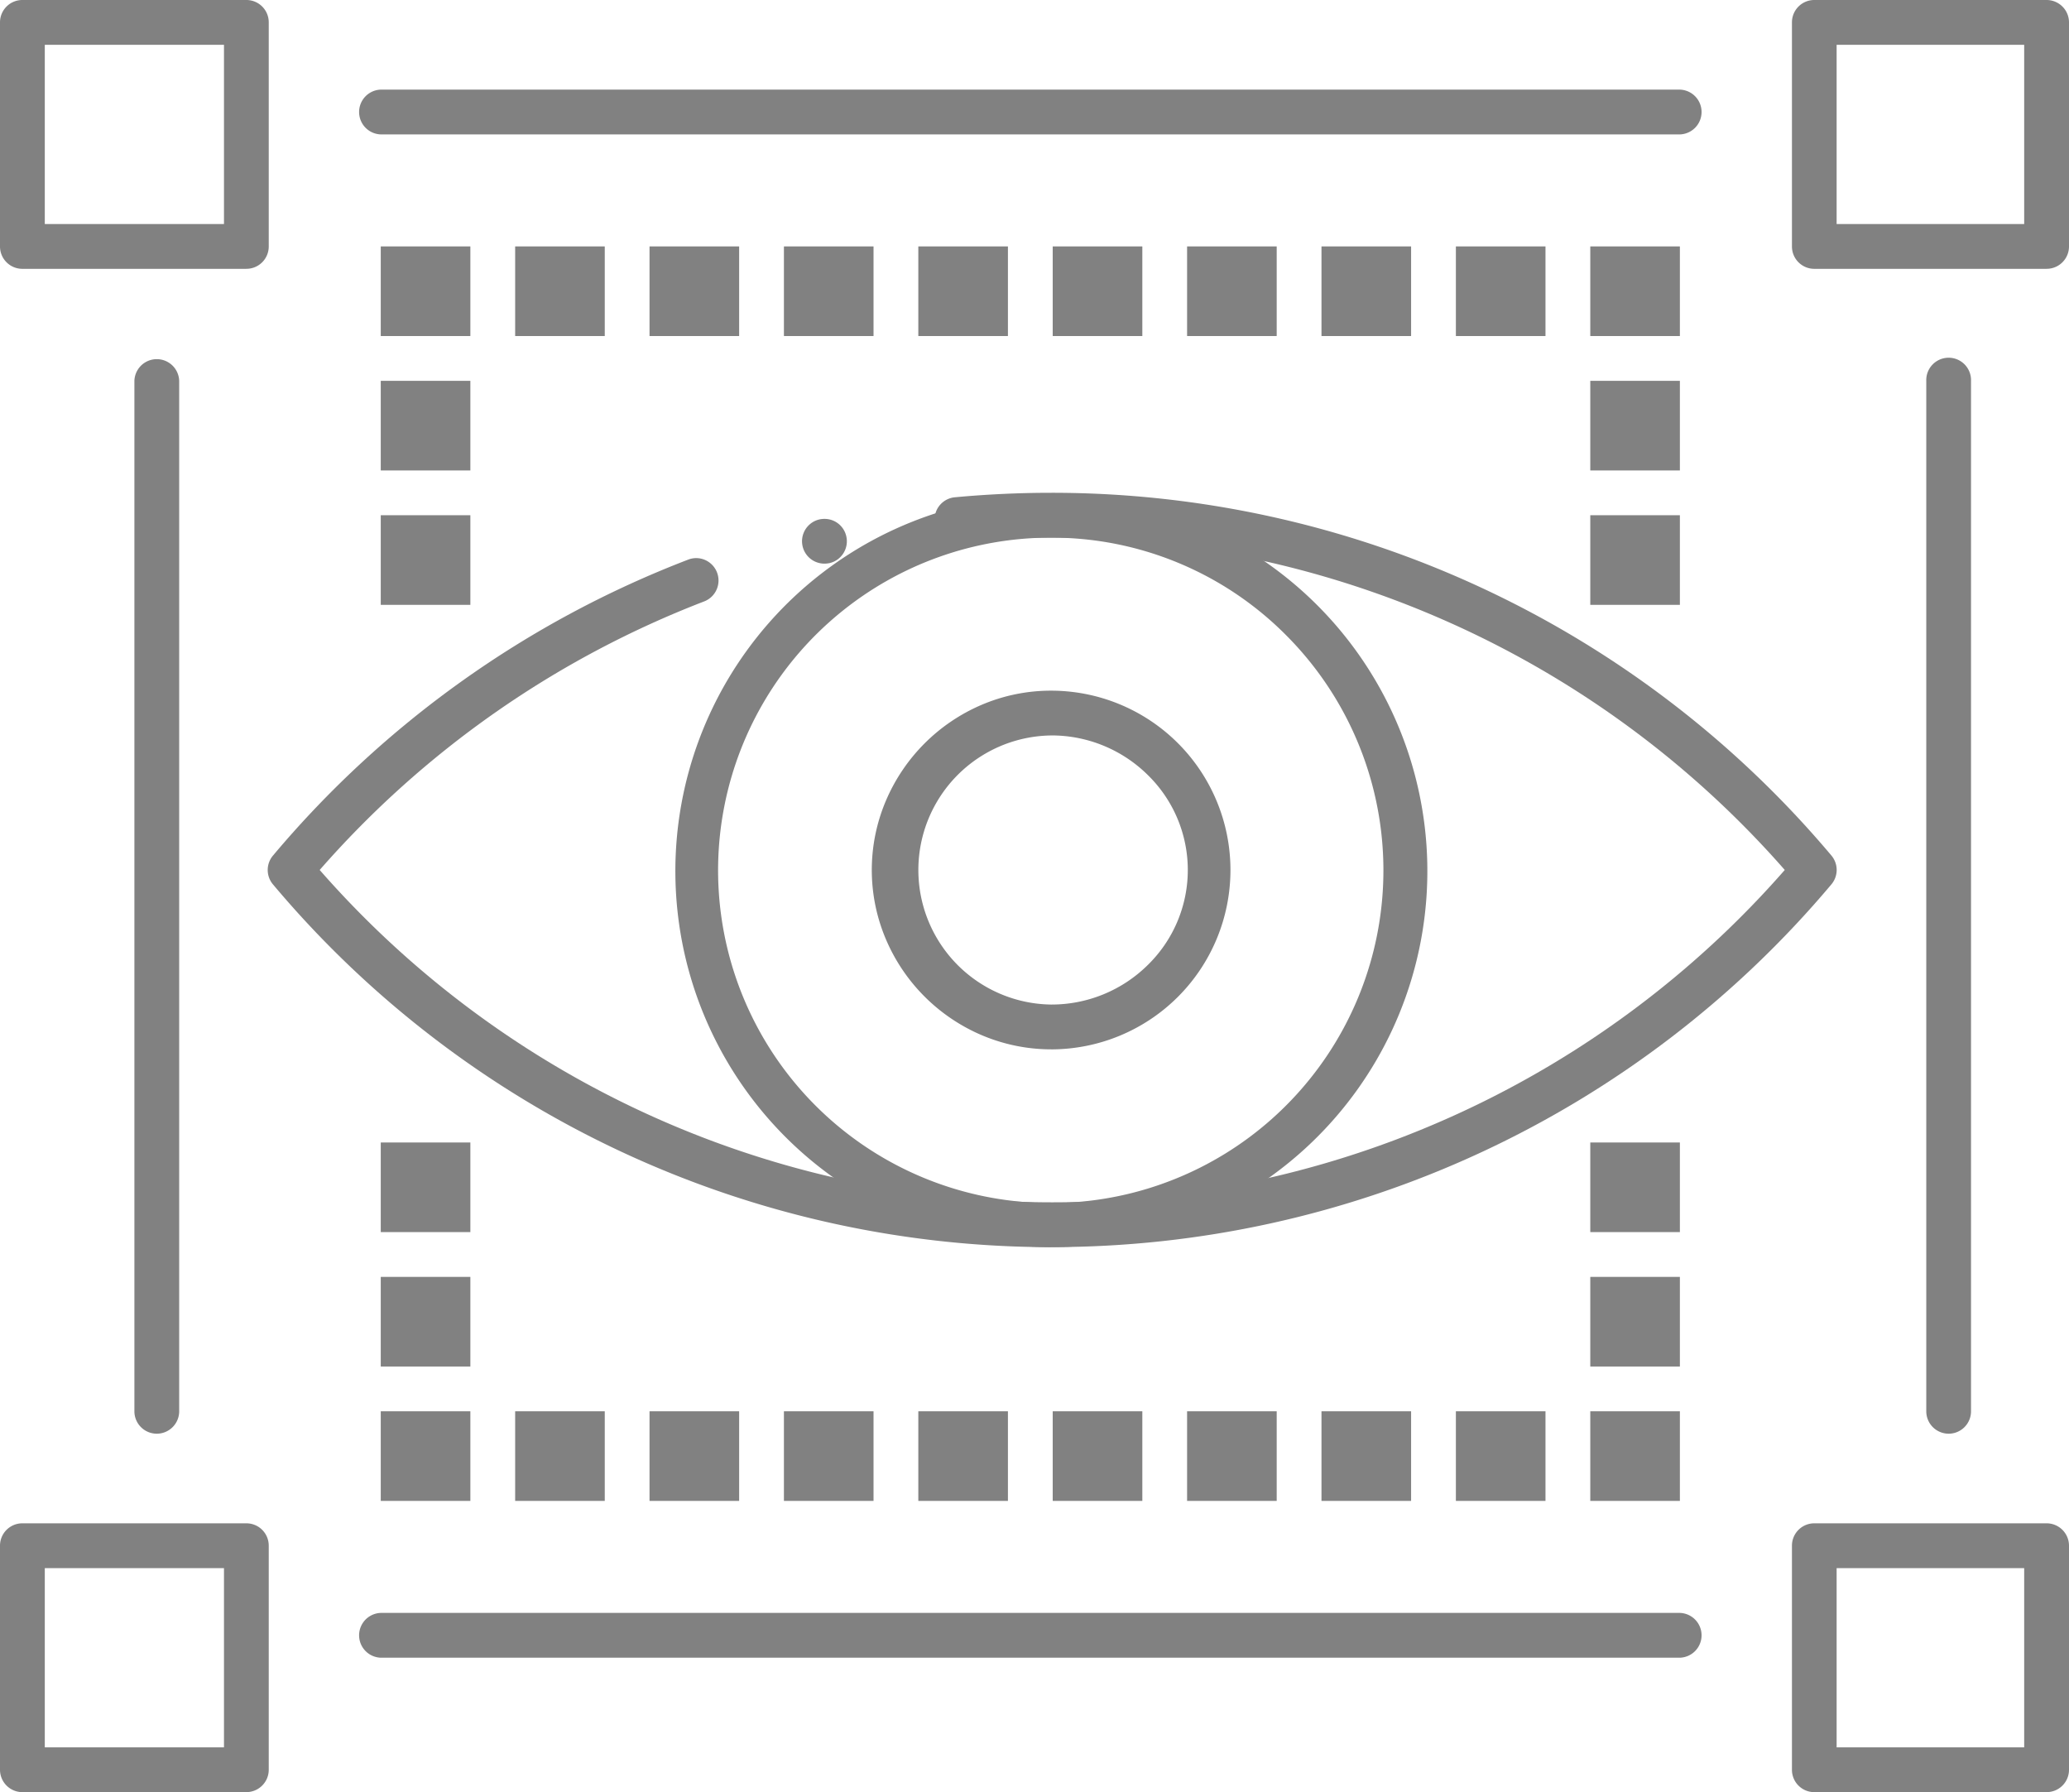
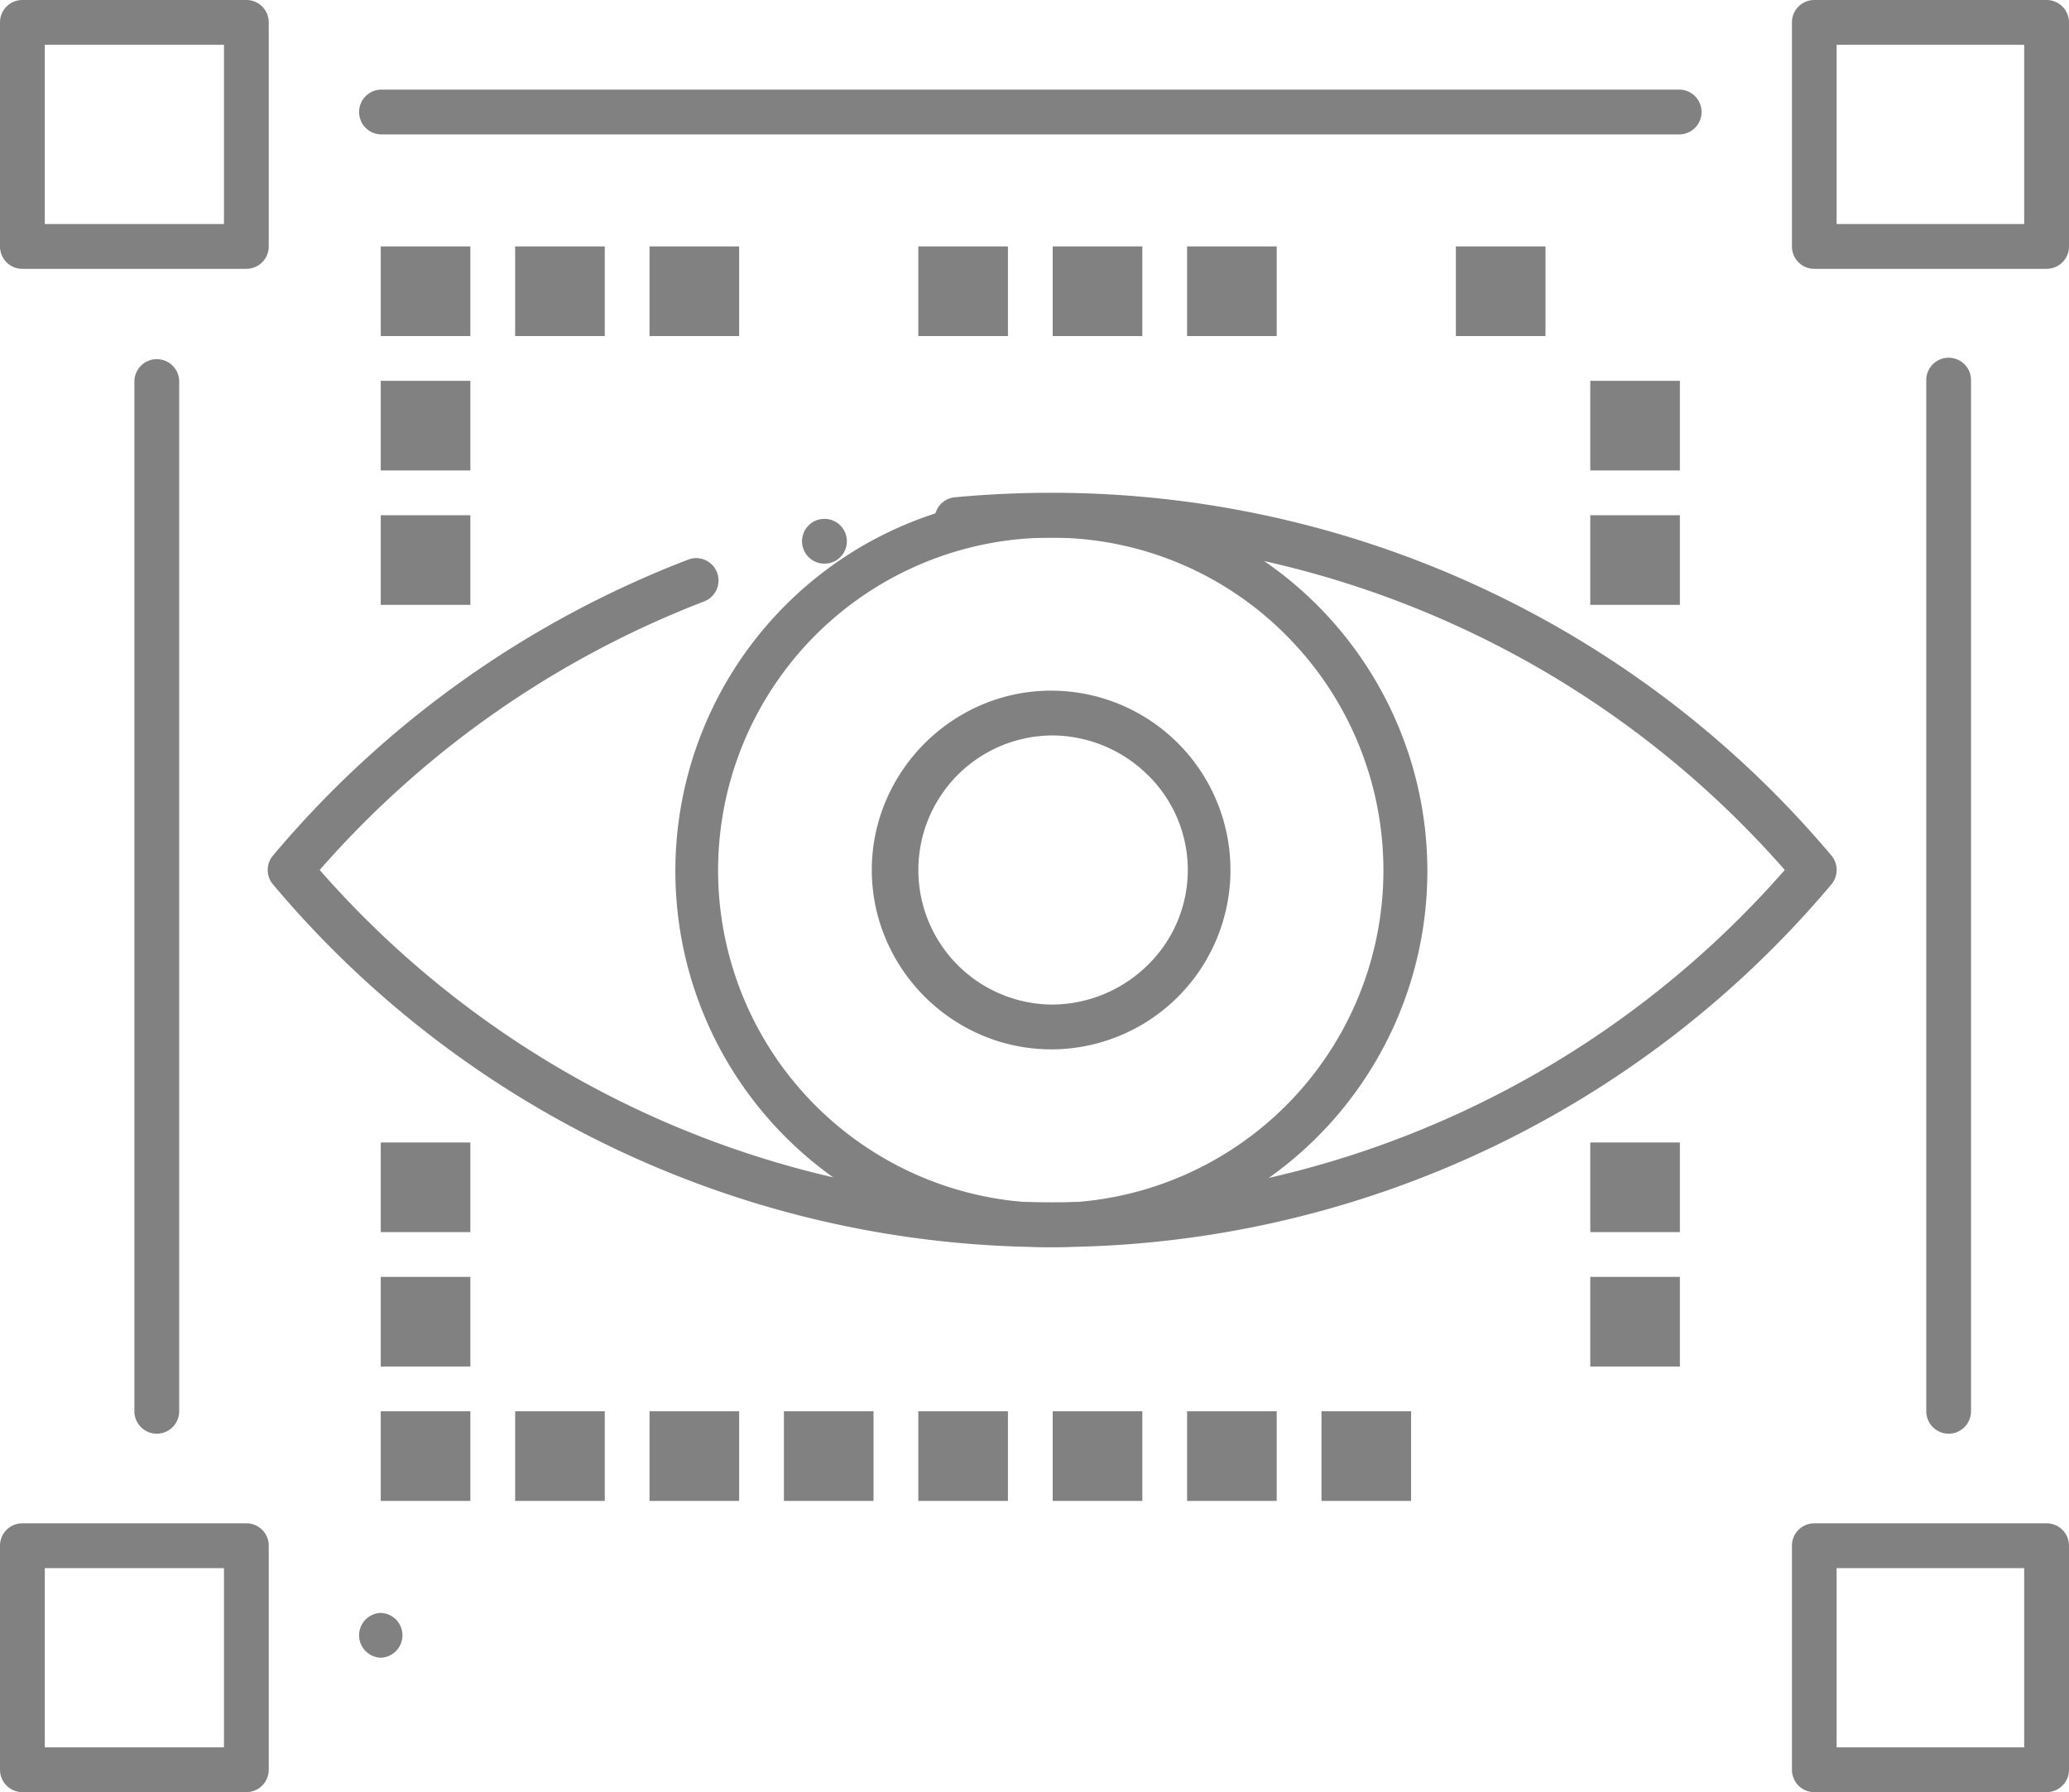
<svg xmlns="http://www.w3.org/2000/svg" width="88.181" height="76.37" viewBox="0 0 88.181 76.37">
  <g id="noun-visual-2363376" transform="translate(-25.07 -56)">
    <g id="Group_564" data-name="Group 564" transform="translate(25.07 56)">
      <g id="Group_563" data-name="Group 563" transform="translate(0 0)">
        <g id="Group_552" data-name="Group 552" transform="translate(11.41 21.002)">
          <path id="Path_898" data-name="Path 898" d="M118.221,198.144a43.316,43.316,0,0,1-33.164-15.457.953.953,0,0,1,0-1.23,43.438,43.438,0,0,1,17.695-12.611.943.943,0,0,1,.34-.065.955.955,0,0,1,.342,1.846,41.656,41.656,0,0,0-16.387,11.444,41.494,41.494,0,0,0,62.442,0,41.556,41.556,0,0,0-31.268-14.163c-1.31,0-2.629.061-3.922.183a.952.952,0,0,1-1.039-.861c0-.029,0-.057-.006-.086a.952.952,0,0,1,.867-.955c1.356-.126,2.734-.191,4.1-.191a43.419,43.419,0,0,1,33.255,15.457.953.953,0,0,1,0,1.23,43.4,43.4,0,0,1-33.255,15.457Zm-9.659-29.127a.954.954,0,0,1-.216-1.884s0,0,0,0a1.022,1.022,0,0,1,.216-.023.948.948,0,0,1,.928.737.954.954,0,0,1-.712,1.147A1.058,1.058,0,0,1,108.562,169.017Z" transform="translate(-84.832 -166)" fill="#818181" />
        </g>
        <g id="Group_553" data-name="Group 553" transform="translate(28.729 21.002)">
          <path id="Path_899" data-name="Path 899" d="M191.61,198.143a16.025,16.025,0,1,1,6.253-1.266A15.956,15.956,0,0,1,191.61,198.143Zm0-30.235a14.178,14.178,0,1,0,10.01,4.153A14.081,14.081,0,0,0,191.61,167.908Z" transform="translate(-175.54 -165.999)" fill="#818181" />
        </g>
        <g id="Group_554" data-name="Group 554" transform="translate(37.156 29.431)">
          <path id="Path_900" data-name="Path 900" d="M227.323,225.435h0a7.565,7.565,0,0,1-2.965-.607,7.727,7.727,0,0,1-4.071-4.071,7.544,7.544,0,0,1,0-5.93,7.737,7.737,0,0,1,4.071-4.072,7.528,7.528,0,0,1,2.965-.605,7.643,7.643,0,1,1,0,15.286Zm0-13.376a5.734,5.734,0,0,0,0,11.467,5.832,5.832,0,0,0,4.128-1.694,5.657,5.657,0,0,0,0-8.08,5.831,5.831,0,0,0-4.128-1.694Z" transform="translate(-219.68 -210.149)" fill="#818181" />
        </g>
        <g id="Group_555" data-name="Group 555" transform="translate(76.37)">
          <path id="Path_901" data-name="Path 901" d="M435.926,67.456h-9.9a.952.952,0,0,1-.953-.955V56.955a.952.952,0,0,1,.953-.955h9.9a.955.955,0,0,1,.955.955V66.5a.952.952,0,0,1-.955.955Zm-8.949-1.909h7.994V57.909h-7.994Z" transform="translate(-425.07 -56)" fill="#818181" />
        </g>
        <g id="Group_556" data-name="Group 556">
          <path id="Path_902" data-name="Path 902" d="M35.571,67.456H26.025a.952.952,0,0,1-.955-.955V56.955A.952.952,0,0,1,26.025,56h9.546a.952.952,0,0,1,.953.955V66.5a.952.952,0,0,1-.953.955Zm-8.592-1.909h7.637V57.909H26.979Z" transform="translate(-25.07 -56)" fill="#818181" />
        </g>
        <g id="Group_557" data-name="Group 557" transform="translate(15.274 3.819)">
          <path id="Path_903" data-name="Path 903" d="M161.392,77.909H106.024a.955.955,0,0,1,0-1.909h55.368a.955.955,0,0,1,0,1.909Z" transform="translate(-105.069 -76)" fill="#818181" />
        </g>
        <g id="Group_558" data-name="Group 558" transform="translate(76.37 64.915)">
          <path id="Path_904" data-name="Path 904" d="M435.926,407.456h-9.9a.952.952,0,0,1-.953-.955v-9.546a.952.952,0,0,1,.953-.955h9.9a.955.955,0,0,1,.955.955V406.5a.952.952,0,0,1-.955.955Zm-8.949-1.909h7.994v-7.637h-7.994Z" transform="translate(-425.07 -396)" fill="#818181" />
        </g>
        <g id="Group_559" data-name="Group 559" transform="translate(0 64.915)">
          <path id="Path_905" data-name="Path 905" d="M35.571,407.456H26.025a.955.955,0,0,1-.955-.955v-9.546a.952.952,0,0,1,.955-.955h9.546a.952.952,0,0,1,.953.955V406.5a.955.955,0,0,1-.953.955Zm-8.592-1.909h7.637v-7.637H26.979Z" transform="translate(-25.07 -396)" fill="#818181" />
        </g>
        <g id="Group_560" data-name="Group 560" transform="translate(15.274 68.733)">
-           <path id="Path_906" data-name="Path 906" d="M161.392,417.909H106.024a.955.955,0,0,1,0-1.909h55.368a.955.955,0,0,1,0,1.909Z" transform="translate(-105.069 -416)" fill="#818181" />
+           <path id="Path_906" data-name="Path 906" d="M161.392,417.909H106.024a.955.955,0,0,1,0-1.909a.955.955,0,0,1,0,1.909Z" transform="translate(-105.069 -416)" fill="#818181" />
        </g>
        <g id="Group_561" data-name="Group 561" transform="translate(82.098 15.274)">
          <path id="Path_907" data-name="Path 907" d="M456.024,181.822a.955.955,0,0,1-.955-.955V136.955a.954.954,0,1,1,1.907,0v43.913A.954.954,0,0,1,456.024,181.822Z" transform="translate(-455.069 -136)" fill="#818181" />
        </g>
        <g id="Group_562" data-name="Group 562" transform="translate(5.728 15.274)">
          <path id="Path_908" data-name="Path 908" d="M56.025,181.822a.955.955,0,0,1-.955-.955V136.955a.955.955,0,0,1,1.909,0v43.913A.956.956,0,0,1,56.025,181.822Z" transform="translate(-55.07 -136)" fill="#818181" />
        </g>
        <rect id="Rectangle_194" data-name="Rectangle 194" width="3.819" height="3.819" transform="translate(16.228 10.501)" fill="#818181" />
        <rect id="Rectangle_195" data-name="Rectangle 195" width="3.819" height="3.819" transform="translate(21.956 10.501)" fill="#818181" />
        <rect id="Rectangle_196" data-name="Rectangle 196" width="3.819" height="3.819" transform="translate(27.683 10.501)" fill="#818181" />
-         <rect id="Rectangle_197" data-name="Rectangle 197" width="3.819" height="3.819" transform="translate(33.411 10.501)" fill="#818181" />
        <rect id="Rectangle_198" data-name="Rectangle 198" width="3.819" height="3.819" transform="translate(39.139 10.501)" fill="#818181" />
        <rect id="Rectangle_199" data-name="Rectangle 199" width="3.819" height="3.819" transform="translate(44.867 10.501)" fill="#818181" />
        <rect id="Rectangle_200" data-name="Rectangle 200" width="3.819" height="3.819" transform="translate(50.594 10.501)" fill="#818181" />
-         <rect id="Rectangle_201" data-name="Rectangle 201" width="3.819" height="3.819" transform="translate(56.322 10.501)" fill="#818181" />
        <rect id="Rectangle_202" data-name="Rectangle 202" width="3.819" height="3.819" transform="translate(62.05 10.501)" fill="#818181" />
-         <rect id="Rectangle_203" data-name="Rectangle 203" width="3.819" height="3.819" transform="translate(67.778 10.501)" fill="#818181" />
        <rect id="Rectangle_204" data-name="Rectangle 204" width="3.819" height="3.819" transform="translate(16.228 16.229)" fill="#818181" />
        <rect id="Rectangle_205" data-name="Rectangle 205" width="3.819" height="3.819" transform="translate(67.778 16.229)" fill="#818181" />
        <rect id="Rectangle_206" data-name="Rectangle 206" width="3.819" height="3.819" transform="translate(16.228 21.956)" fill="#818181" />
        <rect id="Rectangle_207" data-name="Rectangle 207" width="3.819" height="3.819" transform="translate(67.778 21.956)" fill="#818181" />
        <rect id="Rectangle_208" data-name="Rectangle 208" width="3.819" height="3.819" transform="translate(16.228 60.141)" fill="#818181" />
        <rect id="Rectangle_209" data-name="Rectangle 209" width="3.819" height="3.819" transform="translate(21.956 60.141)" fill="#818181" />
        <rect id="Rectangle_210" data-name="Rectangle 210" width="3.819" height="3.819" transform="translate(27.683 60.141)" fill="#818181" />
        <rect id="Rectangle_211" data-name="Rectangle 211" width="3.819" height="3.819" transform="translate(33.411 60.141)" fill="#818181" />
        <rect id="Rectangle_212" data-name="Rectangle 212" width="3.819" height="3.819" transform="translate(39.139 60.141)" fill="#818181" />
        <rect id="Rectangle_213" data-name="Rectangle 213" width="3.819" height="3.819" transform="translate(44.867 60.141)" fill="#818181" />
        <rect id="Rectangle_214" data-name="Rectangle 214" width="3.819" height="3.819" transform="translate(50.594 60.141)" fill="#818181" />
        <rect id="Rectangle_215" data-name="Rectangle 215" width="3.819" height="3.819" transform="translate(56.322 60.141)" fill="#818181" />
-         <rect id="Rectangle_216" data-name="Rectangle 216" width="3.819" height="3.819" transform="translate(62.05 60.141)" fill="#818181" />
-         <rect id="Rectangle_217" data-name="Rectangle 217" width="3.819" height="3.819" transform="translate(67.778 60.141)" fill="#818181" />
        <rect id="Rectangle_218" data-name="Rectangle 218" width="3.819" height="3.819" transform="translate(16.228 54.414)" fill="#818181" />
        <rect id="Rectangle_219" data-name="Rectangle 219" width="3.819" height="3.819" transform="translate(67.778 54.414)" fill="#818181" />
        <rect id="Rectangle_220" data-name="Rectangle 220" width="3.819" height="3.819" transform="translate(16.228 48.686)" fill="#818181" />
        <rect id="Rectangle_221" data-name="Rectangle 221" width="3.819" height="3.819" transform="translate(67.778 48.686)" fill="#818181" />
      </g>
    </g>
  </g>
</svg>